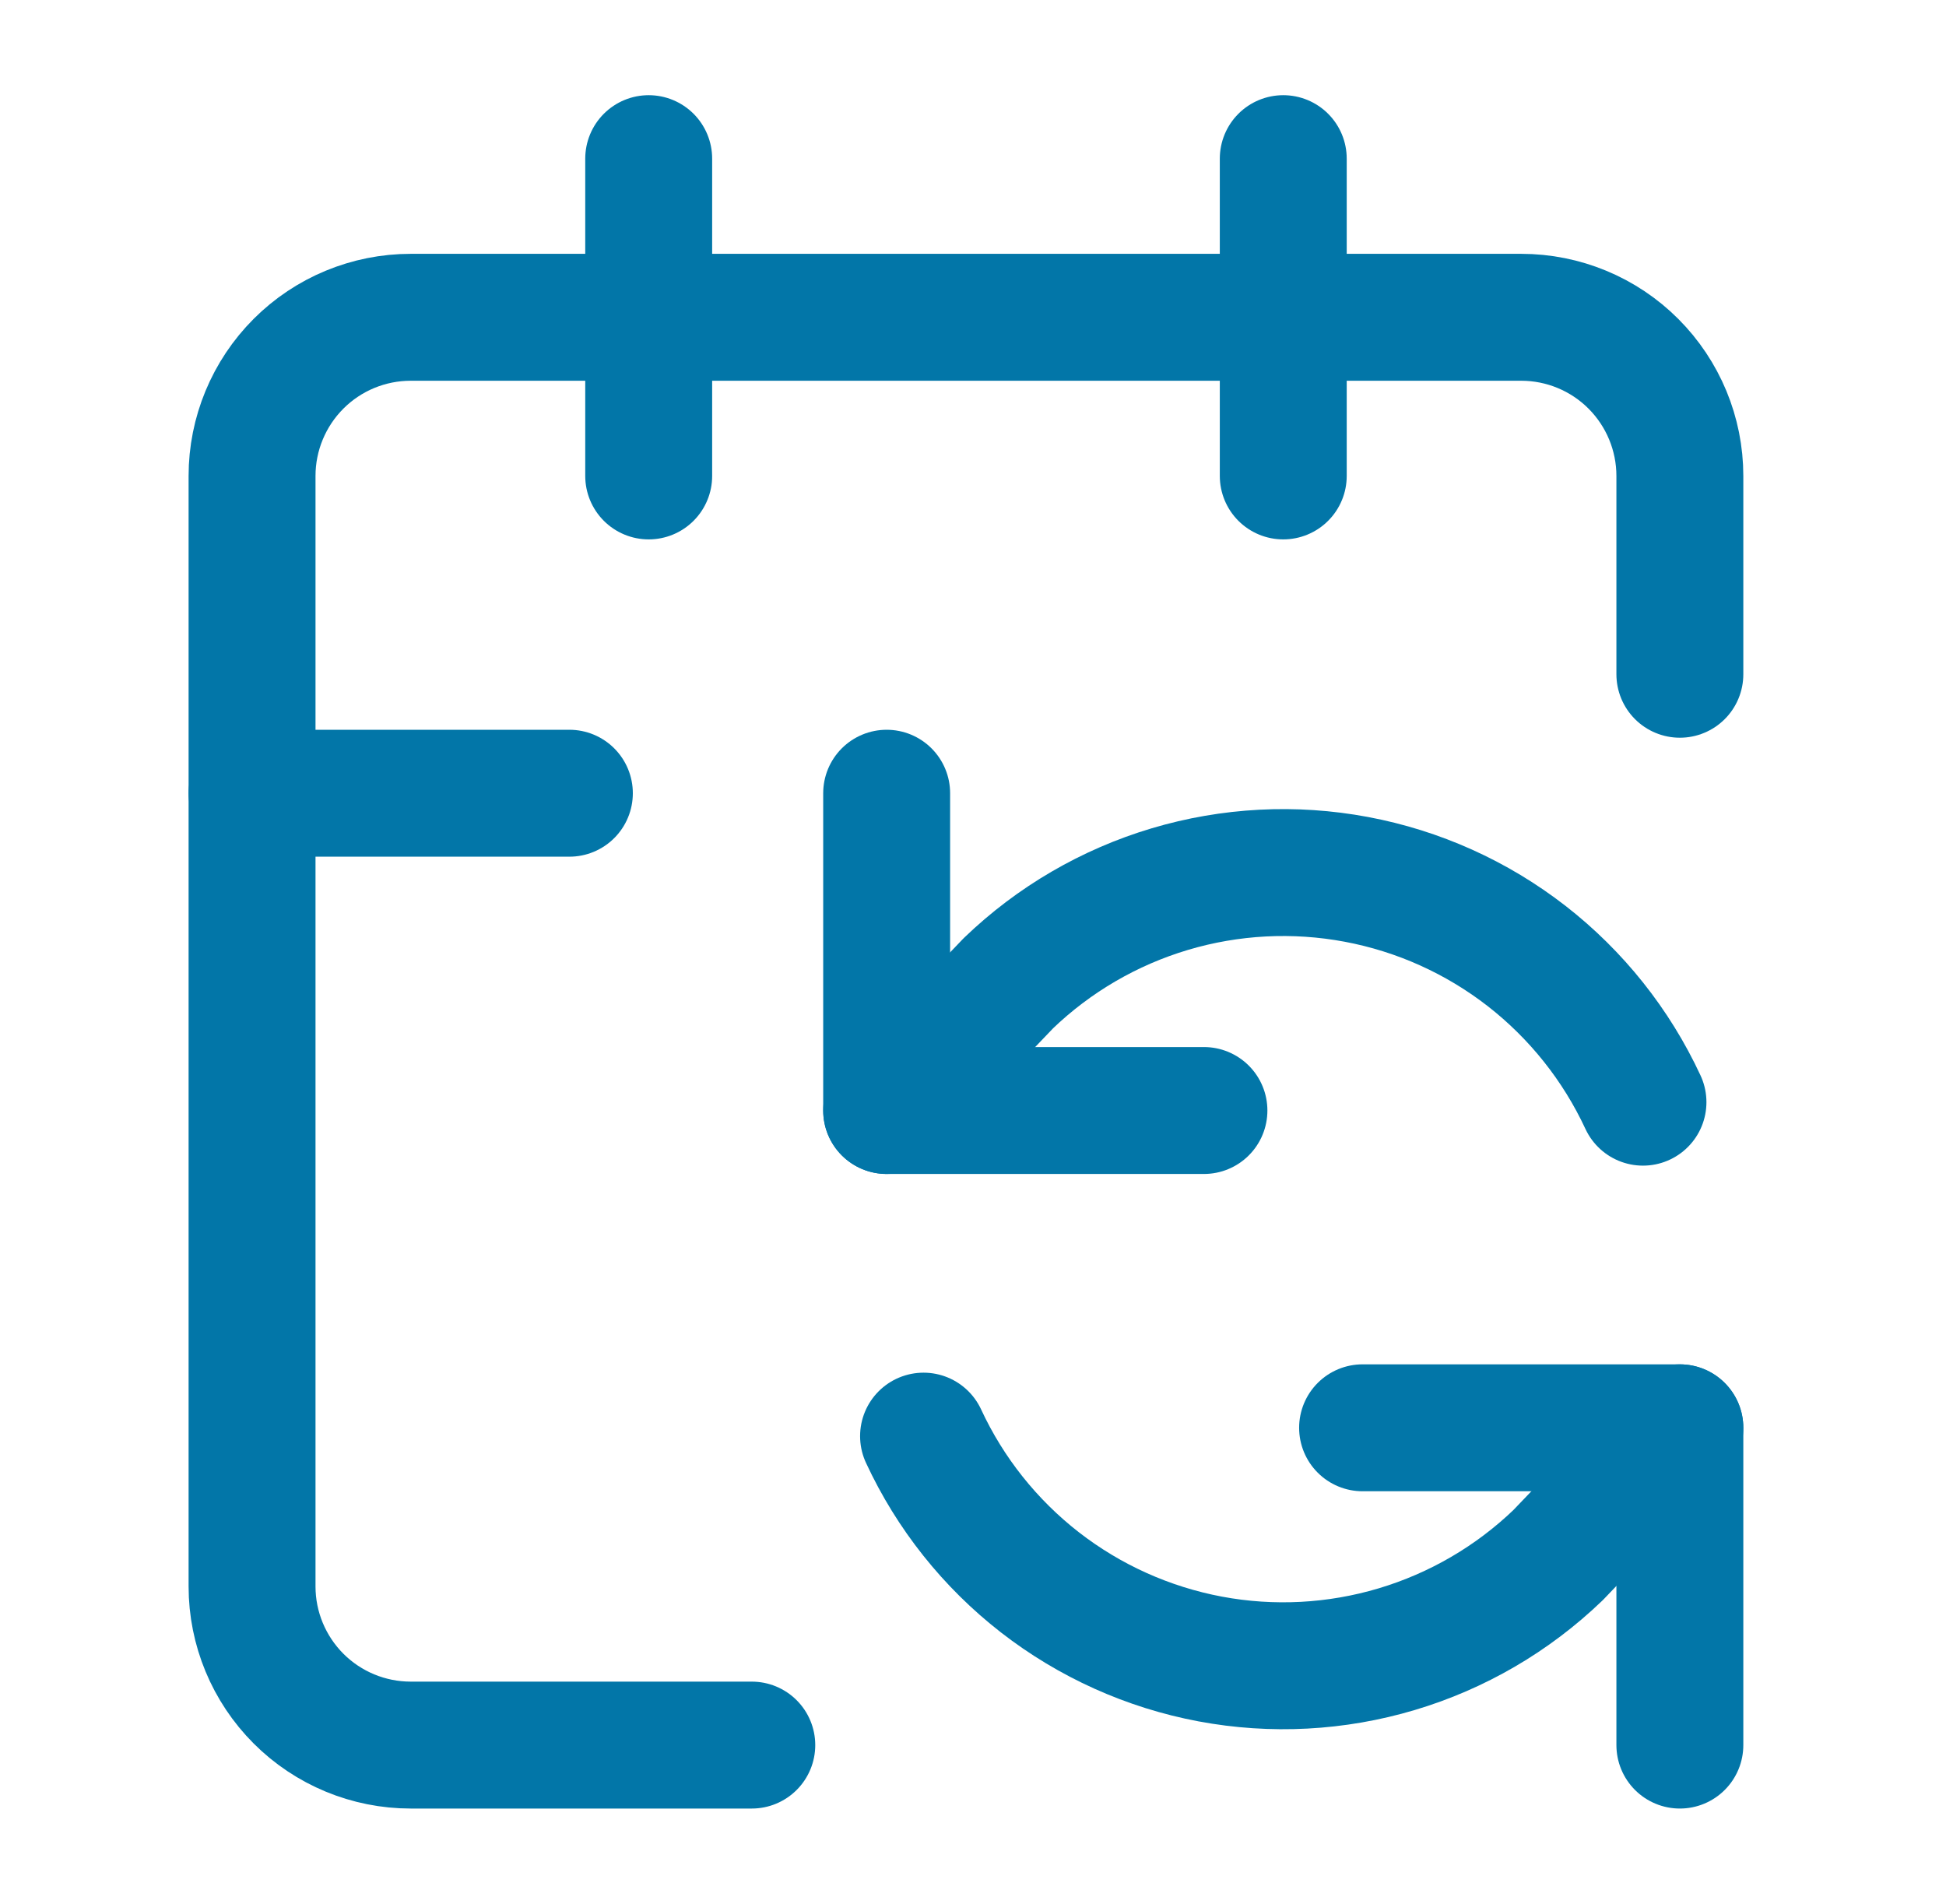
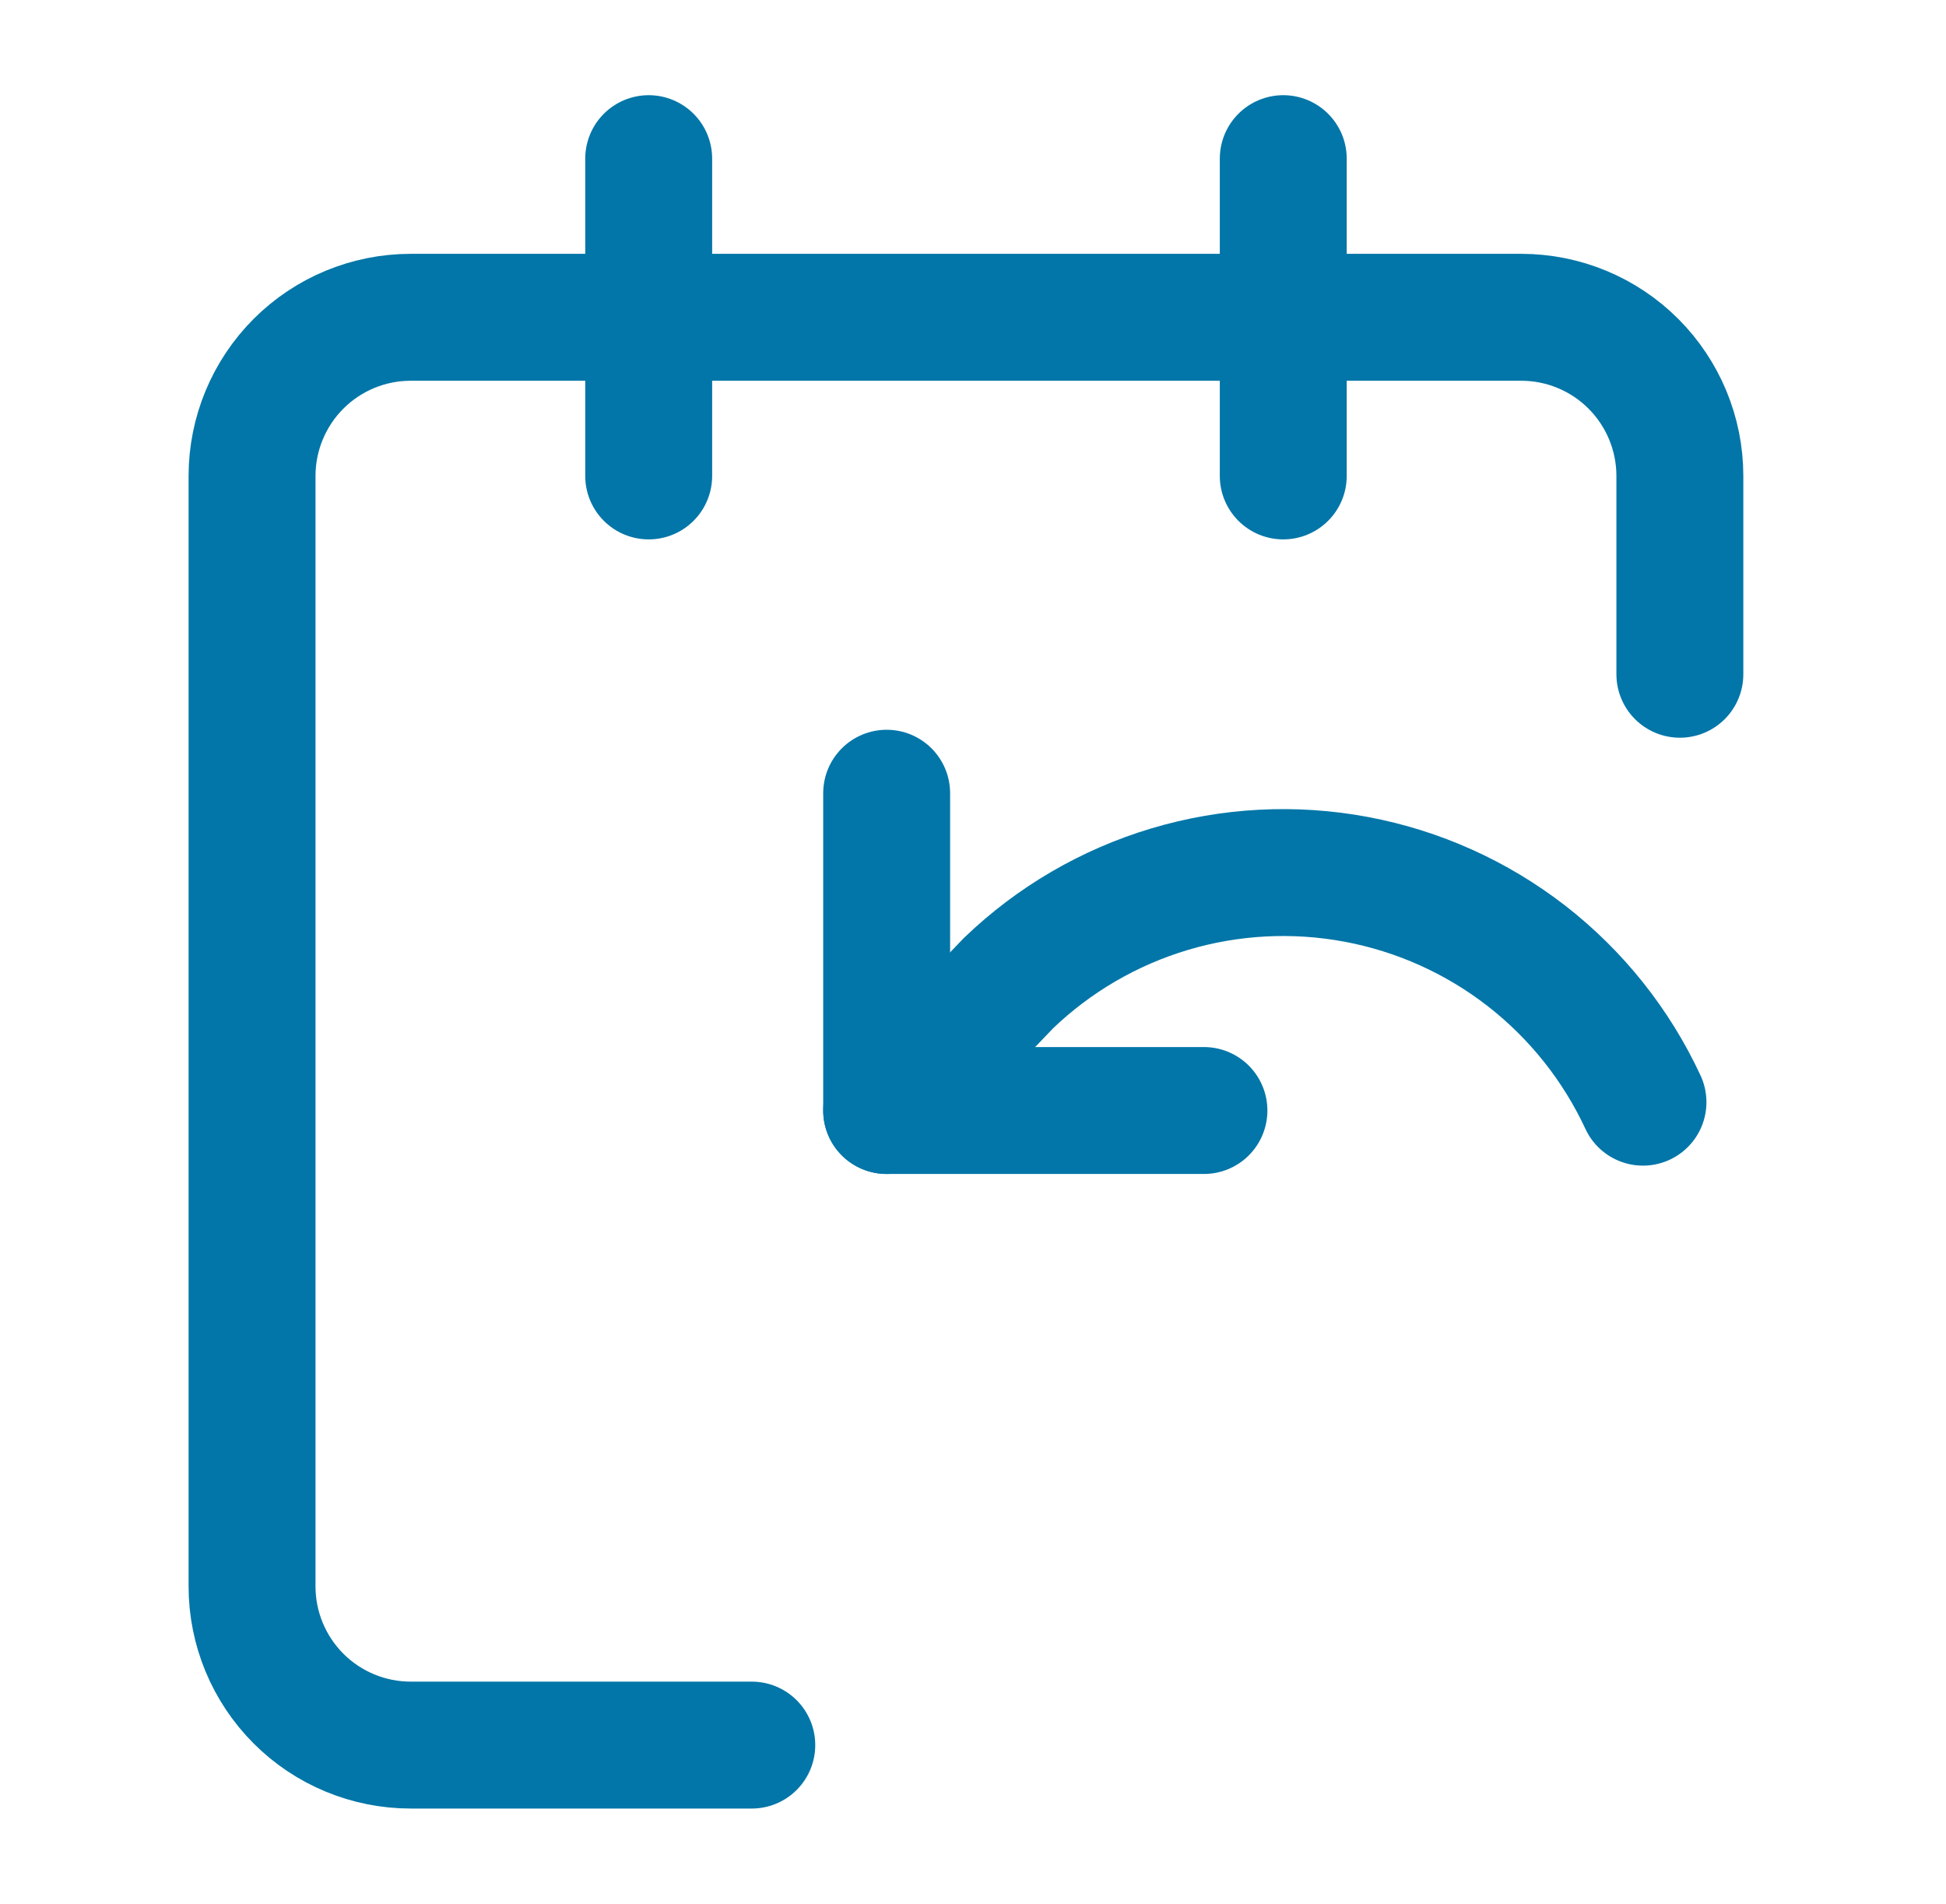
<svg xmlns="http://www.w3.org/2000/svg" width="46" height="45" viewBox="0 0 46 45" fill="none">
  <path d="M20.959 18.75V26.25H28.459" stroke="#0276A8" stroke-width="3" stroke-linecap="round" stroke-linejoin="round" />
  <path d="M20.959 26.25L23.837 23.241C24.913 22.206 26.221 21.444 27.651 21.017C29.082 20.59 30.593 20.511 32.061 20.786C33.528 21.061 34.908 21.682 36.087 22.598C37.265 23.515 38.208 24.699 38.837 26.053" stroke="#0276A8" stroke-width="3" stroke-linecap="round" stroke-linejoin="round" />
  <path d="M30.334 3.75V11.25" stroke="#0276A8" stroke-width="3" stroke-linecap="round" stroke-linejoin="round" />
-   <path d="M39.709 33.75L36.831 36.759C35.754 37.794 34.447 38.556 33.016 38.983C31.586 39.41 30.074 39.49 28.607 39.215C27.139 38.939 25.759 38.318 24.58 37.402C23.402 36.485 22.459 35.301 21.831 33.947" stroke="#0276A8" stroke-width="3" stroke-linecap="round" stroke-linejoin="round" />
-   <path d="M39.709 41.25V33.75H32.209" stroke="#0276A8" stroke-width="3" stroke-linecap="round" stroke-linejoin="round" />
  <path d="M39.709 15.938V11.25C39.709 10.255 39.313 9.302 38.61 8.598C37.907 7.895 36.953 7.5 35.959 7.5H9.709C8.714 7.5 7.76 7.895 7.057 8.598C6.354 9.302 5.958 10.255 5.958 11.25V37.5C5.958 38.495 6.354 39.448 7.057 40.152C7.76 40.855 8.714 41.25 9.709 41.25H17.771" stroke="#0276A8" stroke-width="3" stroke-linecap="round" stroke-linejoin="round" />
-   <path d="M5.958 18.75H13.459" stroke="#0276A8" stroke-width="3" stroke-linecap="round" stroke-linejoin="round" />
  <path d="M15.334 3.75V11.25" stroke="#0276A8" stroke-width="3" stroke-linecap="round" stroke-linejoin="round" />
</svg>